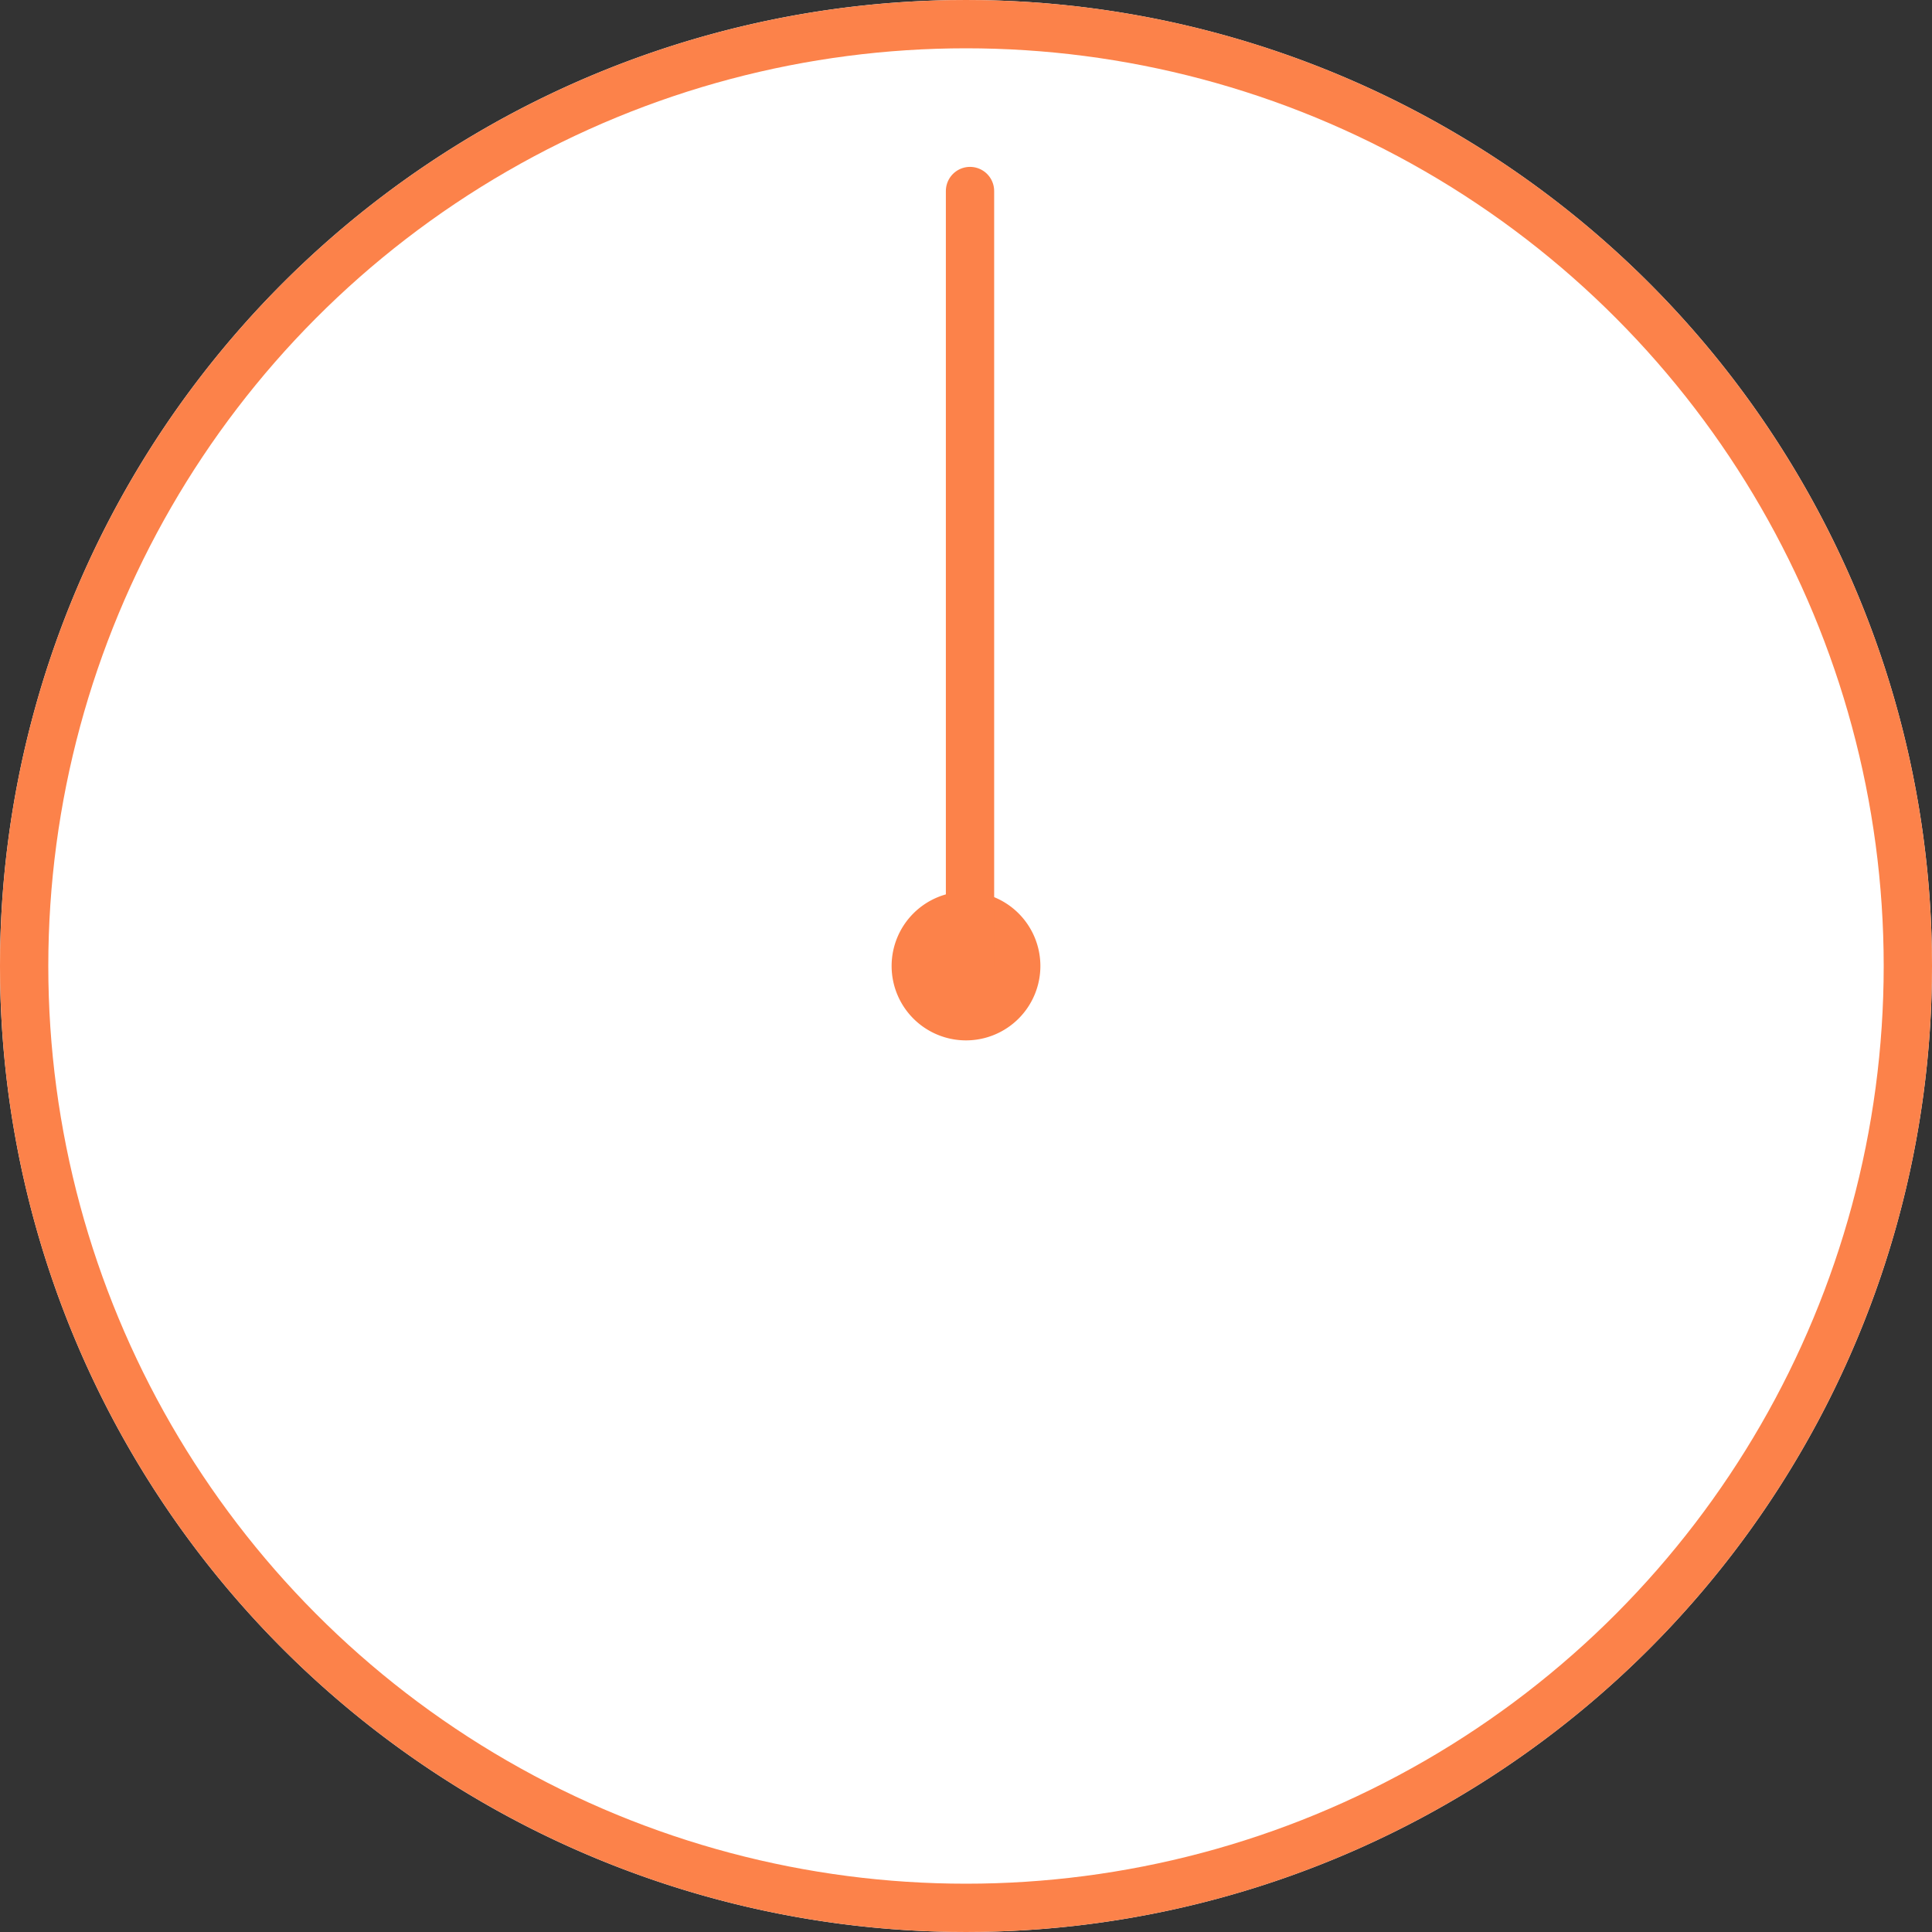
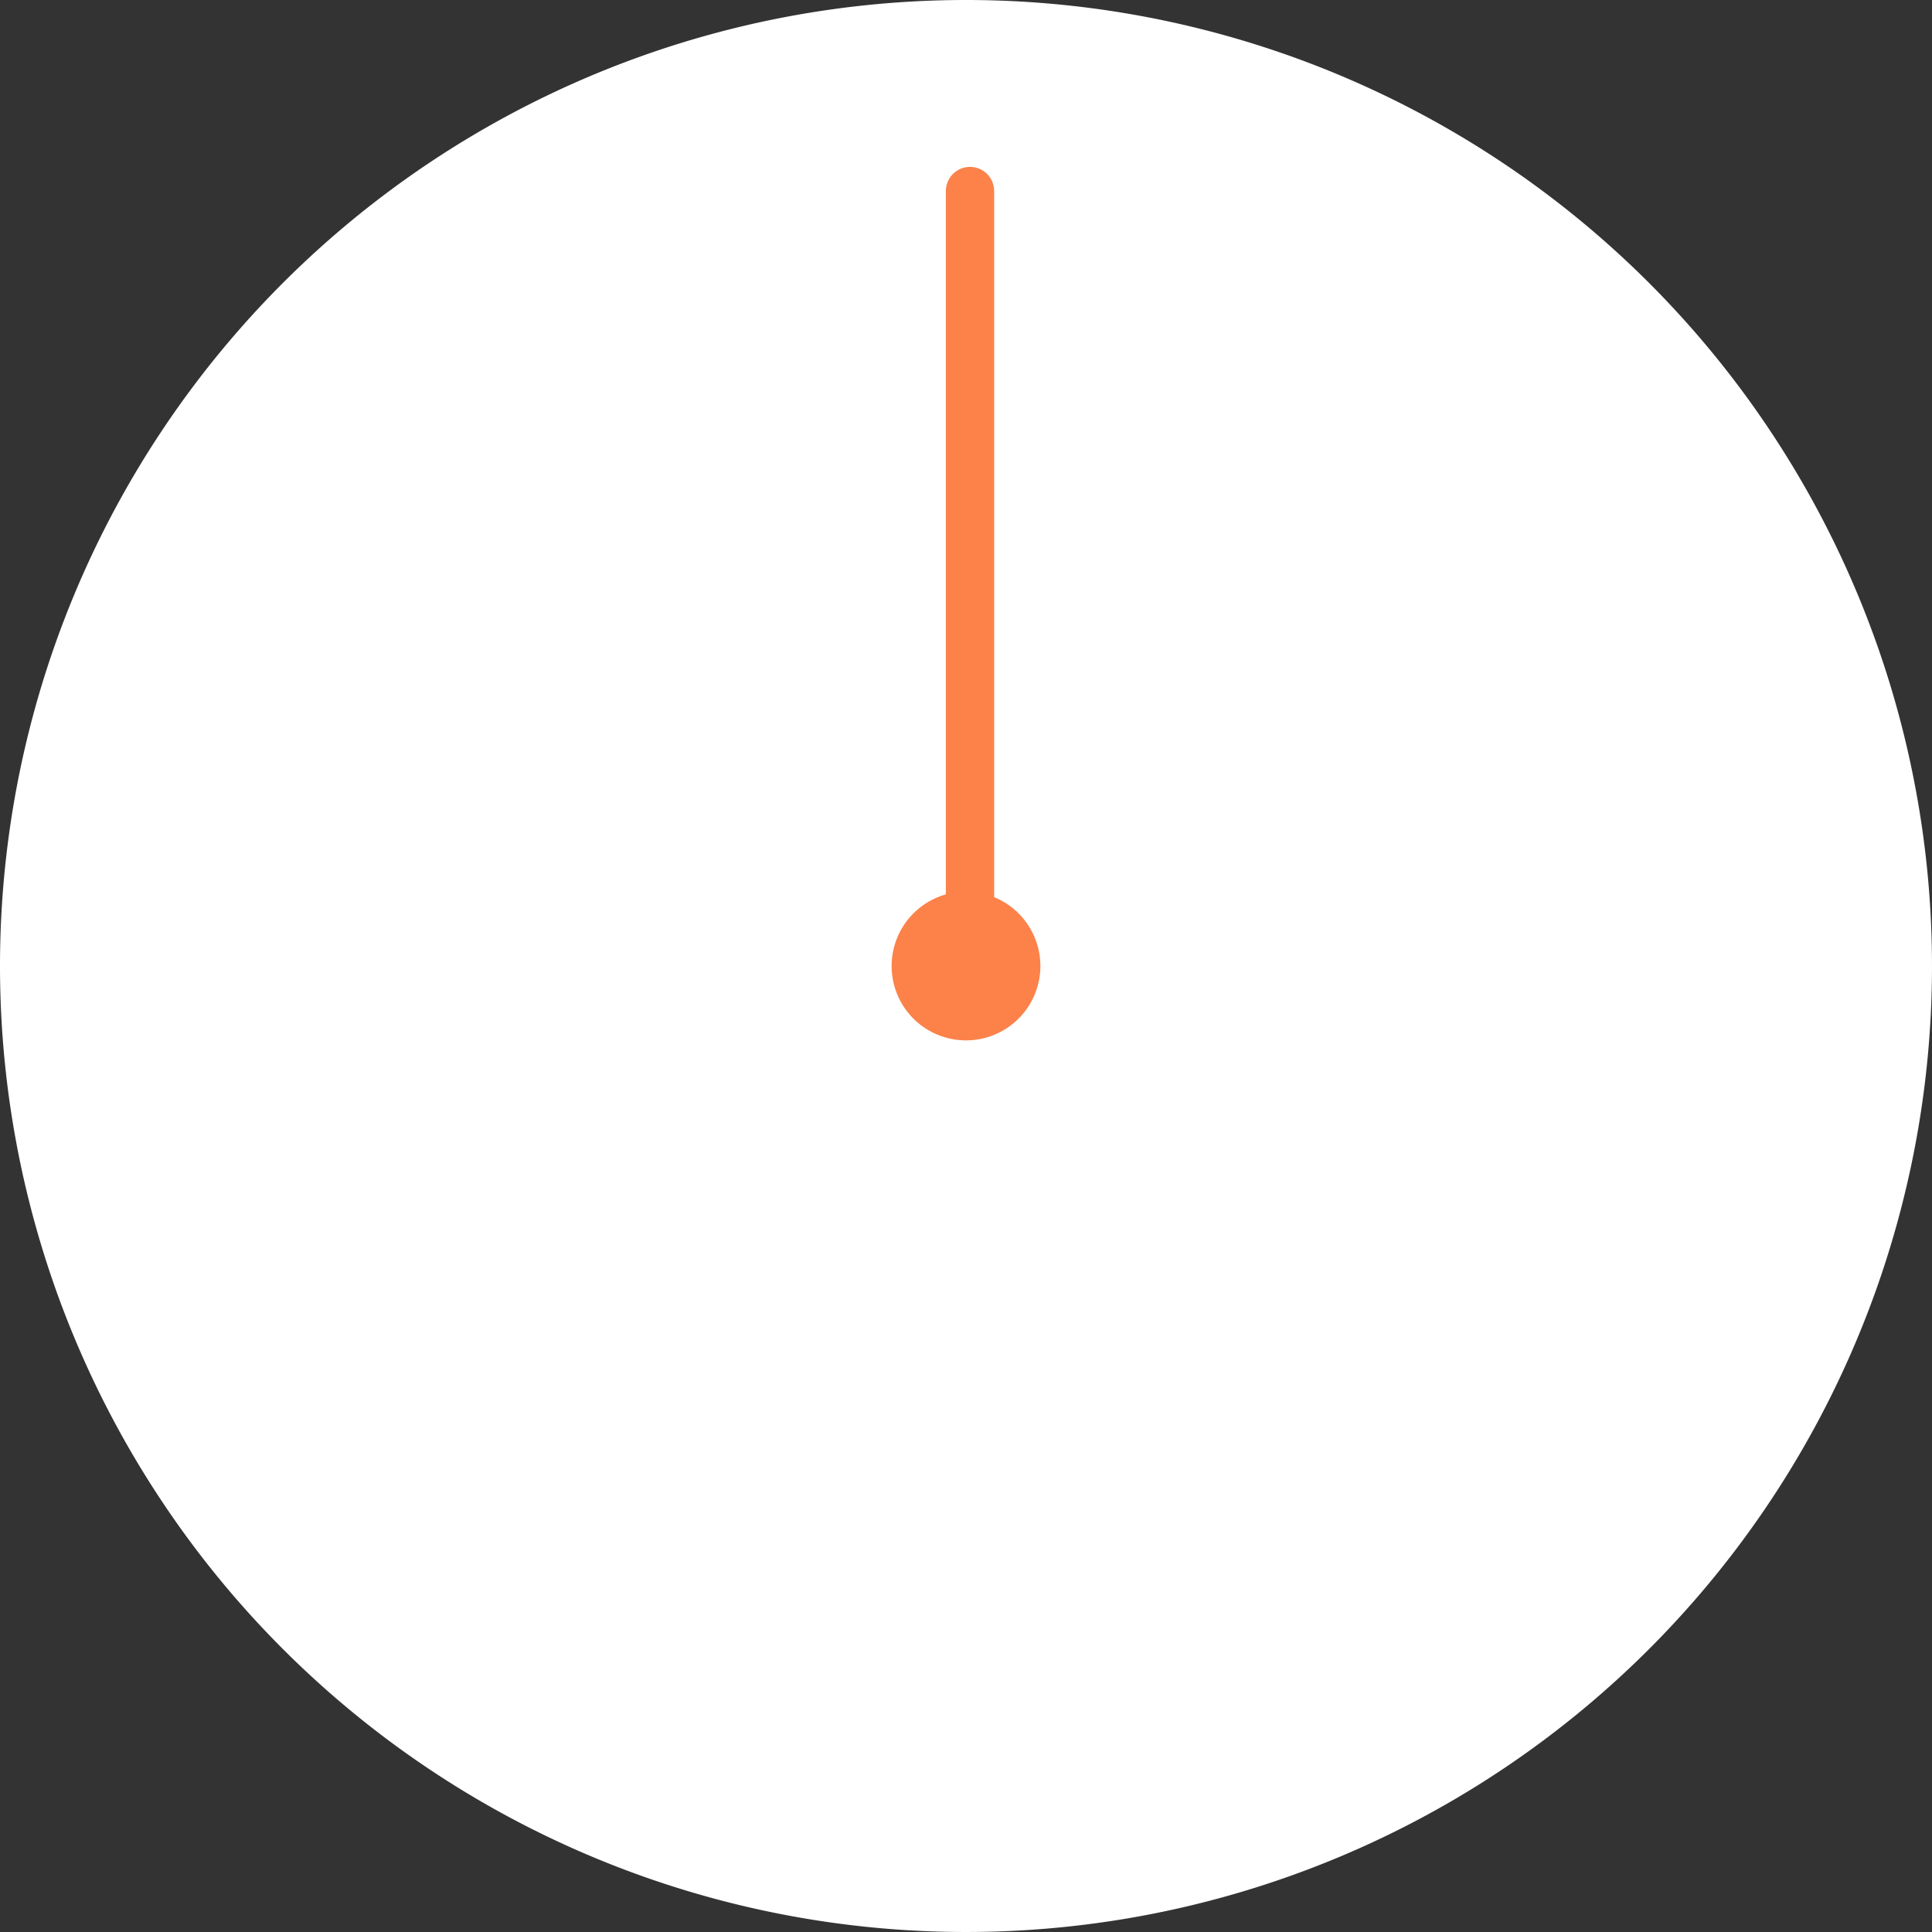
<svg xmlns="http://www.w3.org/2000/svg" id="グループ_250" data-name="グループ 250" width="40" height="40" viewBox="0 0 40 40">
  <rect x="0" y="0" width="40" height="40" fill="#333333" stroke="none" />
  <defs>
    <clipPath id="clip-path">
      <rect id="長方形_83" data-name="長方形 83" width="40" height="40" fill="none" />
    </clipPath>
  </defs>
  <g id="グループ_250-2" data-name="グループ 250" clip-path="url(#clip-path)">
    <path id="パス_164" data-name="パス 164" d="M20,0A20,20,0,1,1,0,20,20,20,0,0,1,20,0" fill="#fff" />
-     <circle id="楕円形_28" data-name="楕円形 28" cx="19.5" cy="19.5" r="19.5" transform="translate(0.5 0.5)" fill="none" stroke="#fc824a" stroke-width="1" />
    <path id="パス_165" data-name="パス 165" d="M20,18.46A1.54,1.54,0,1,1,18.46,20,1.54,1.54,0,0,1,20,18.46" fill="#fc824a" />
    <line id="線_52" data-name="線 52" y2="16.073" transform="translate(20.083 3.955)" fill="none" stroke="#fc824a" stroke-linecap="round" stroke-linejoin="round" stroke-width="1" />
  </g>
</svg>